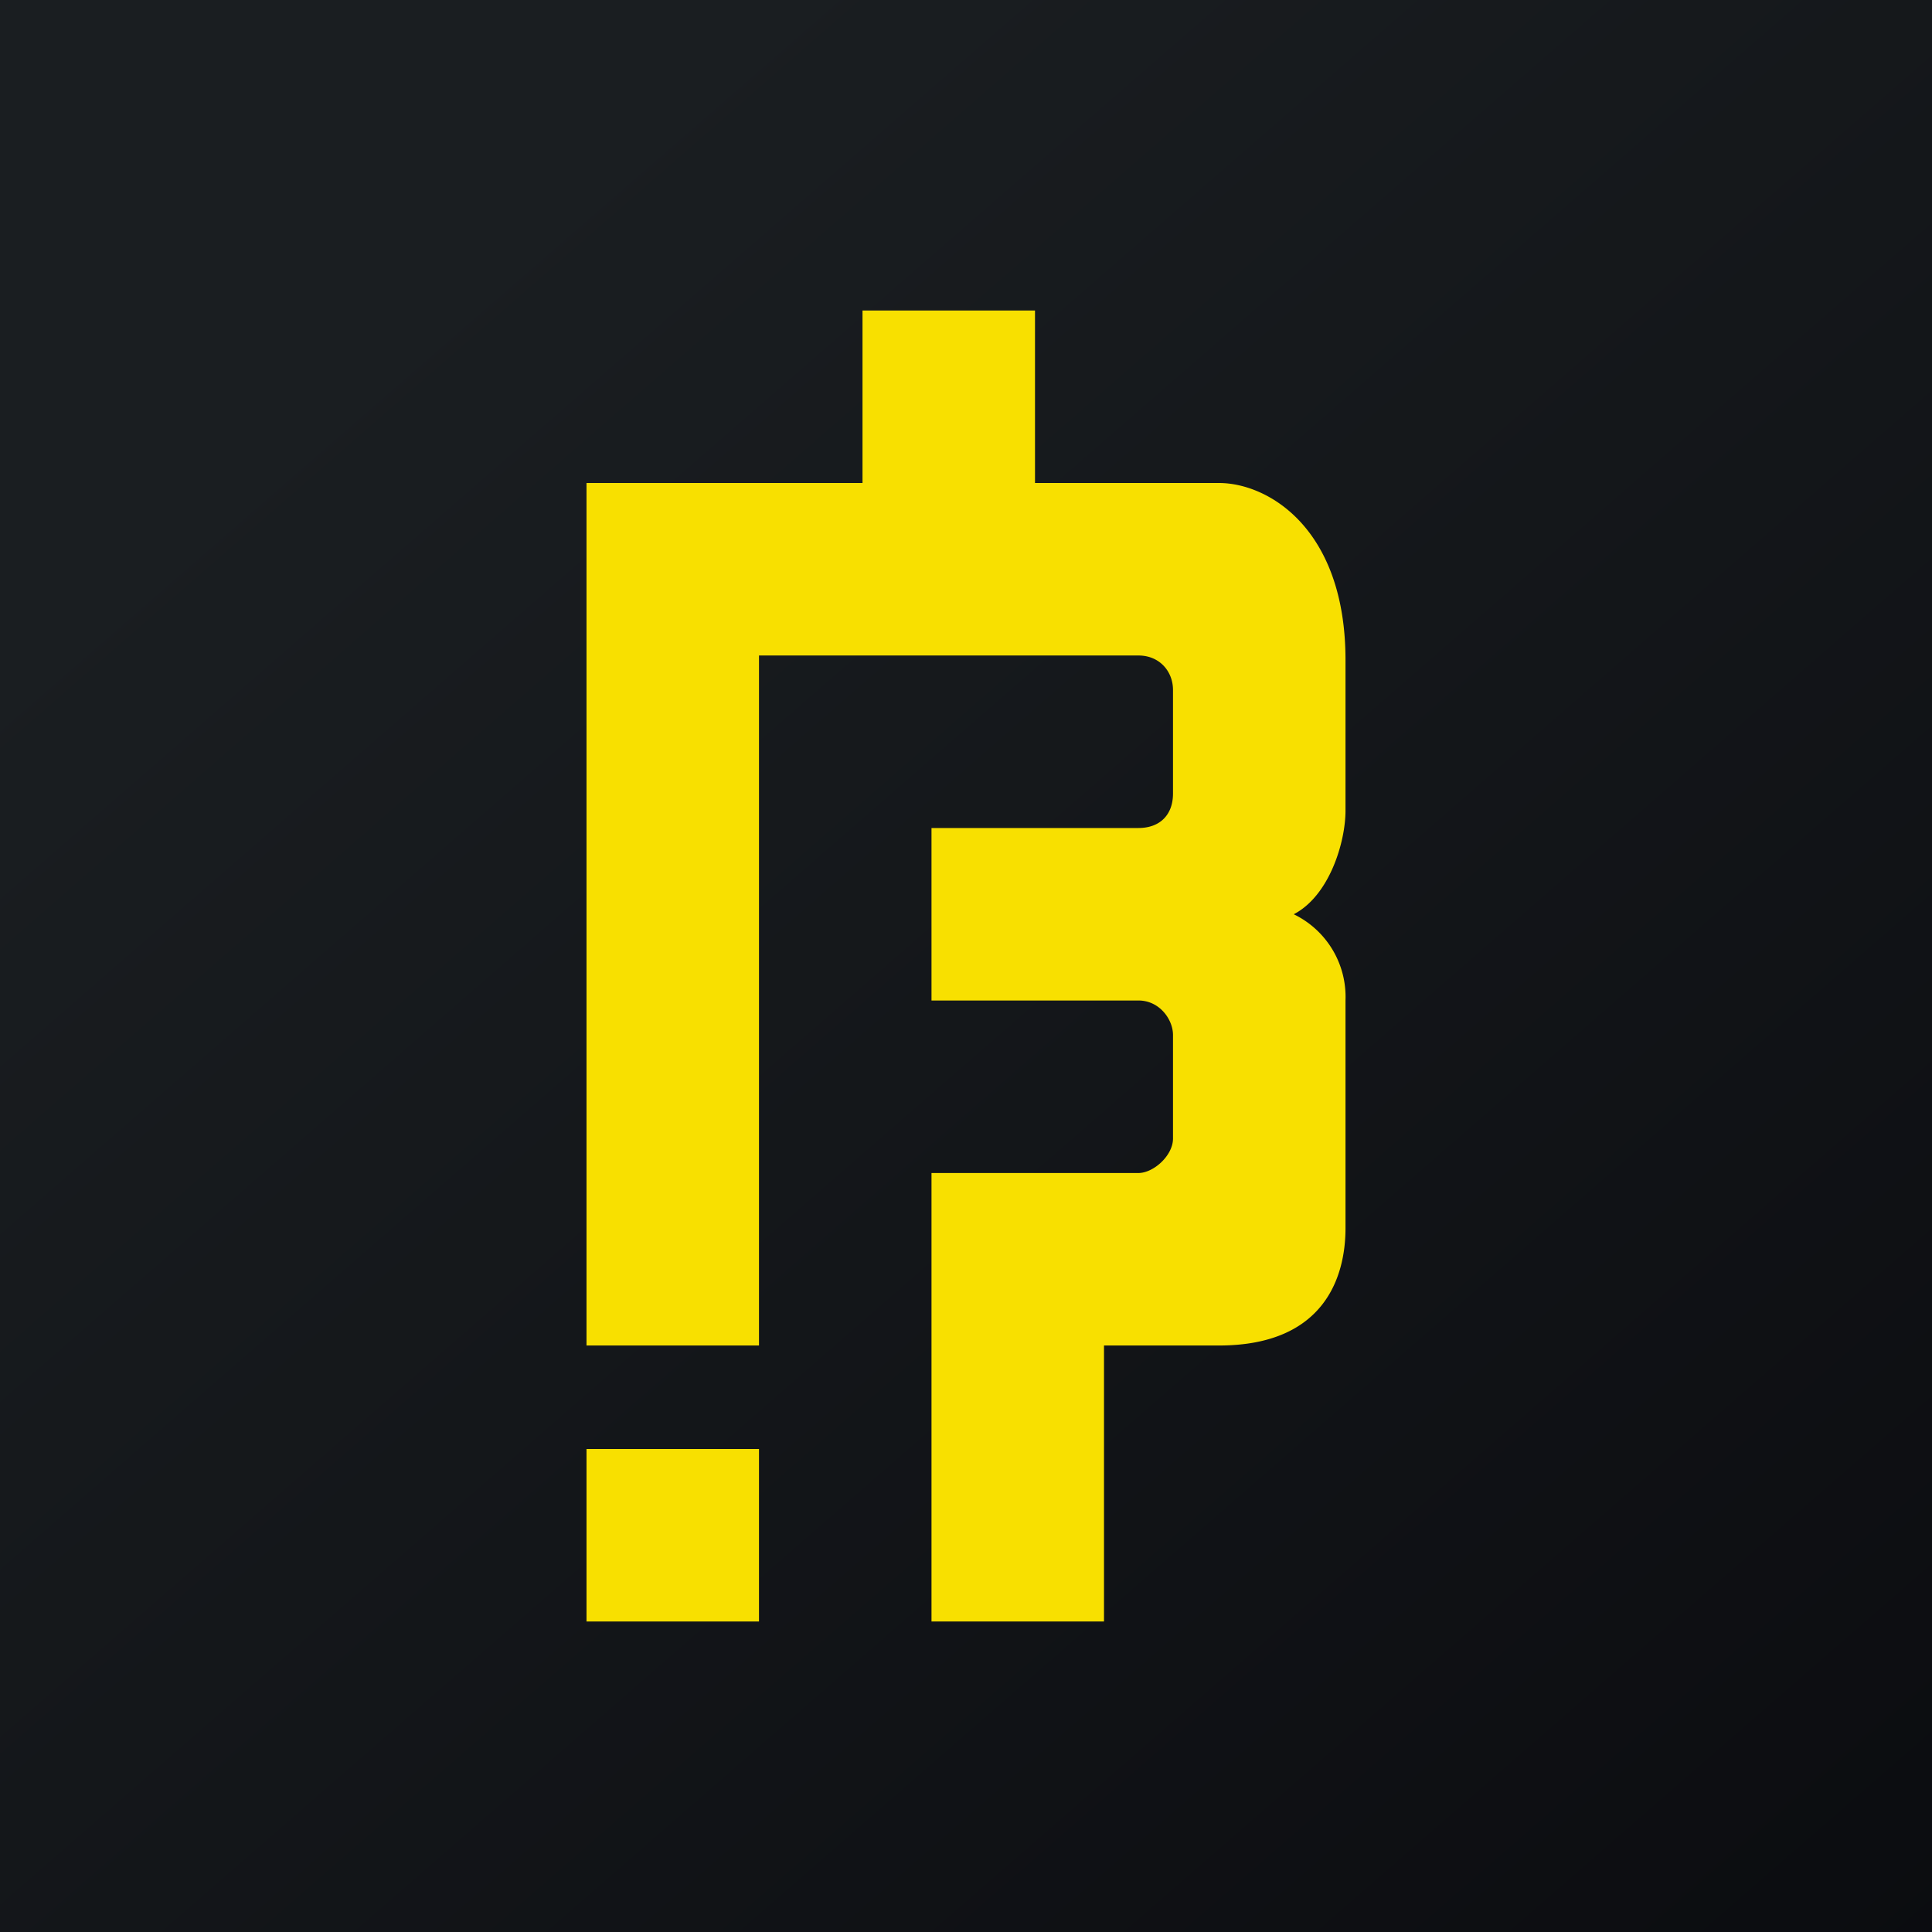
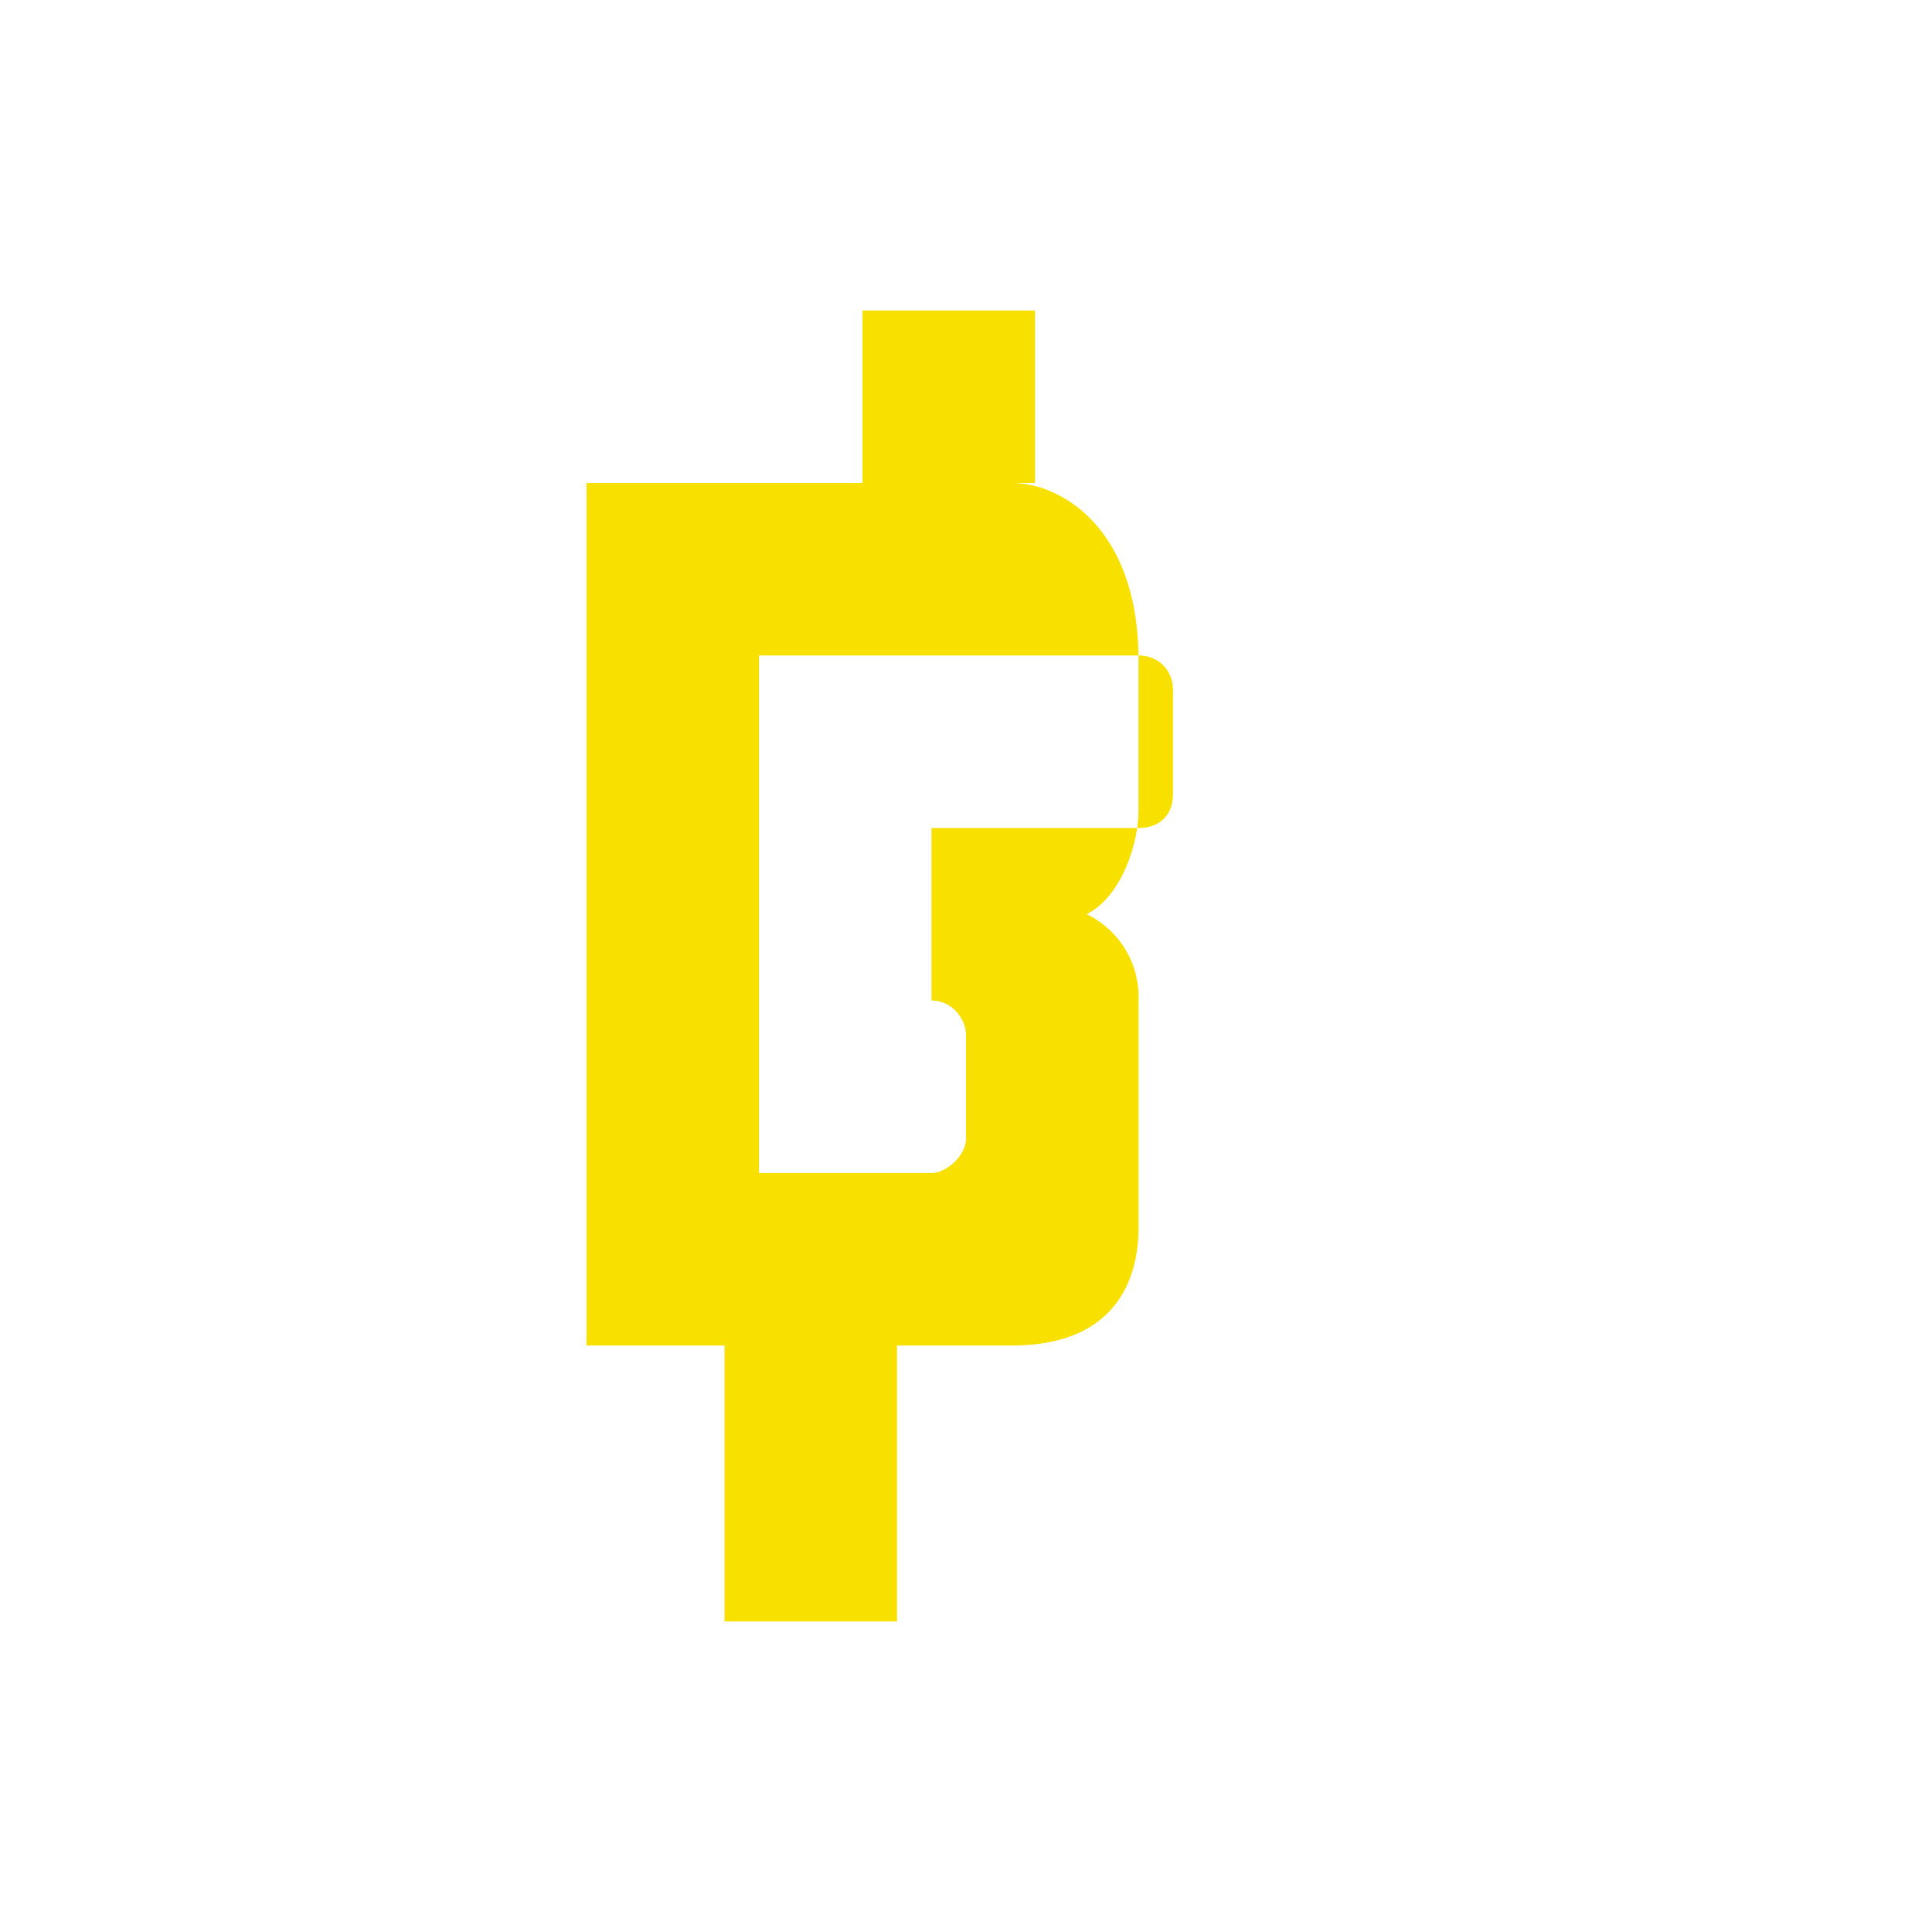
<svg xmlns="http://www.w3.org/2000/svg" width="56" height="56" viewBox="0 0 56 56">
-   <path fill="url(#aoxvce0ld)" d="M0 0h56v56H0z" />
-   <path d="M25 14h-8v25h5V19h11c.61 0 1 .46 1 1v3c0 .63-.39 1-1 1h-6v5h6c.61 0 1 .55 1 1v3c0 .5-.57 1-1 1h-6v13h5v-8h3.33c3.1 0 3.67-2.04 3.67-3.4V29a2.66 2.66 0 0 0-1.5-2.5c1.04-.54 1.5-2.1 1.5-3v-4.37c0-3.8-2.23-5.13-3.67-5.13H30V9h-5v5Z" fill="#F8E000" />
-   <path d="M22 42h-5v5h5v-5Z" fill="#F8E000" />
+   <path d="M25 14h-8v25h5V19h11c.61 0 1 .46 1 1v3c0 .63-.39 1-1 1h-6v5c.61 0 1 .55 1 1v3c0 .5-.57 1-1 1h-6v13h5v-8h3.33c3.1 0 3.67-2.04 3.67-3.4V29a2.66 2.66 0 0 0-1.5-2.5c1.04-.54 1.5-2.1 1.5-3v-4.37c0-3.8-2.23-5.13-3.67-5.13H30V9h-5v5Z" fill="#F8E000" />
  <defs>
    <linearGradient id="aoxvce0ld" x1="10.42" y1="9.71" x2="68.15" y2="76.02" gradientUnits="userSpaceOnUse">
      <stop stop-color="#1A1E21" />
      <stop offset="1" stop-color="#06060A" />
    </linearGradient>
  </defs>
</svg>